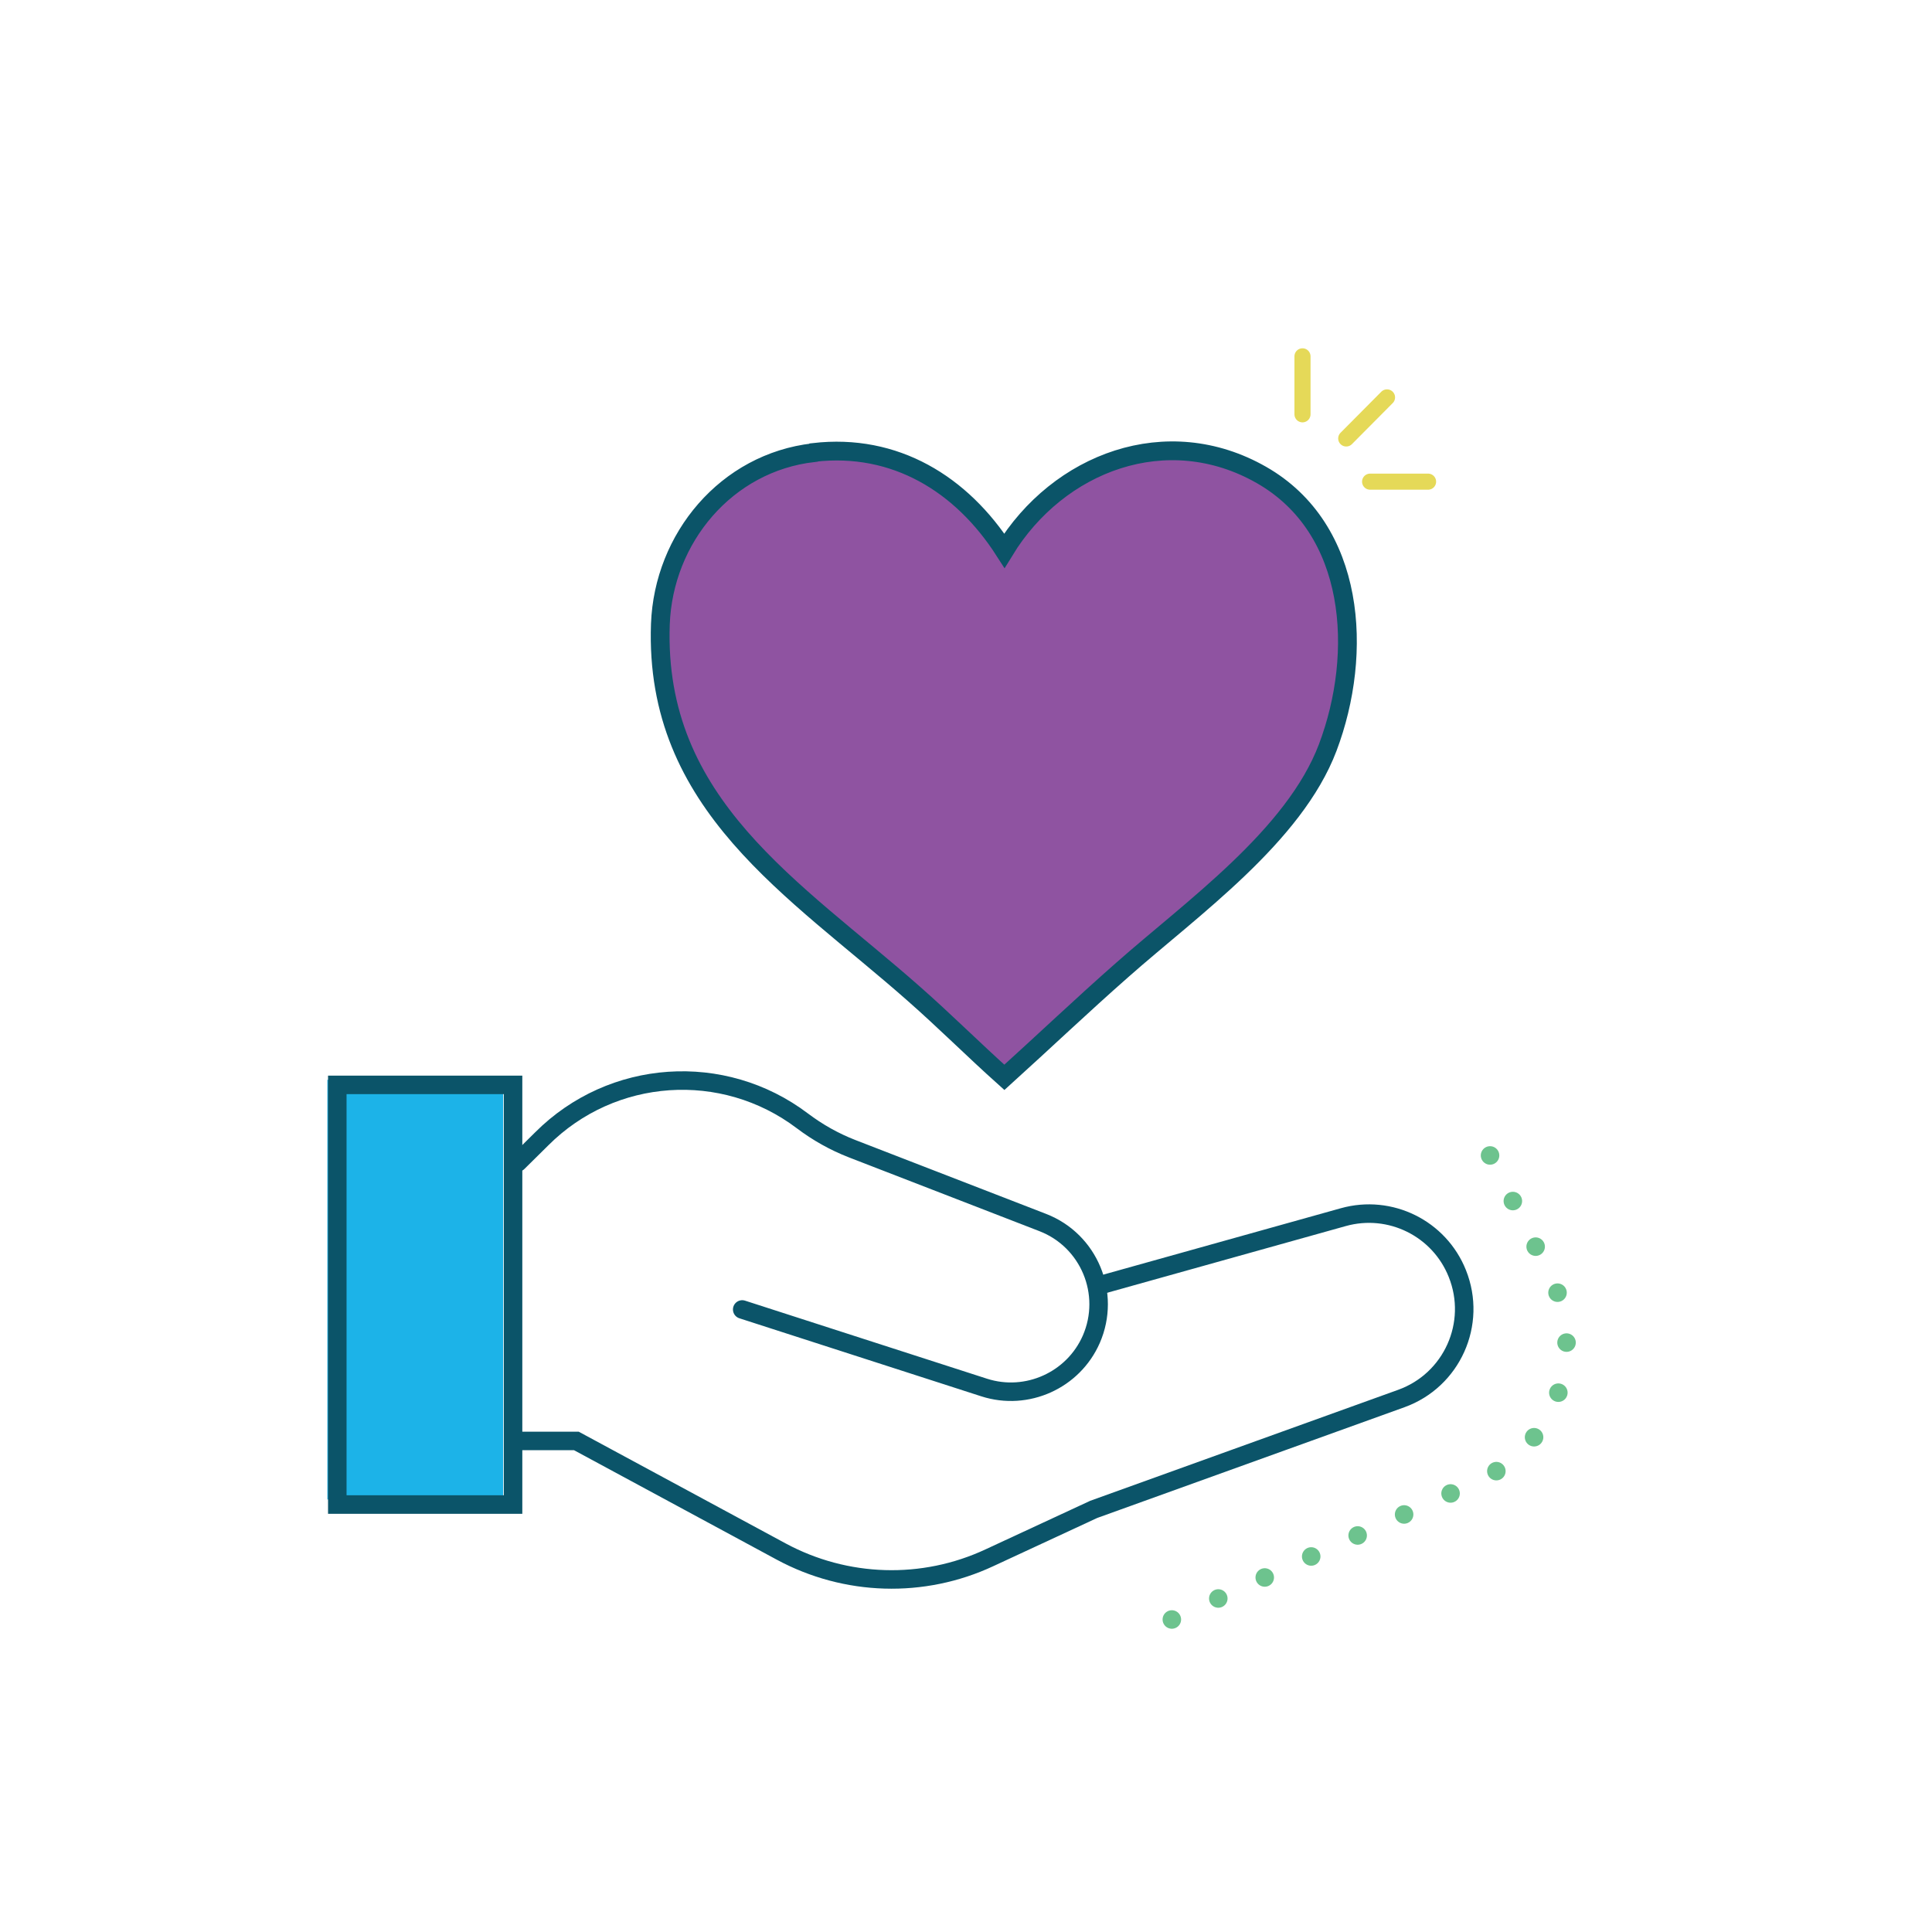
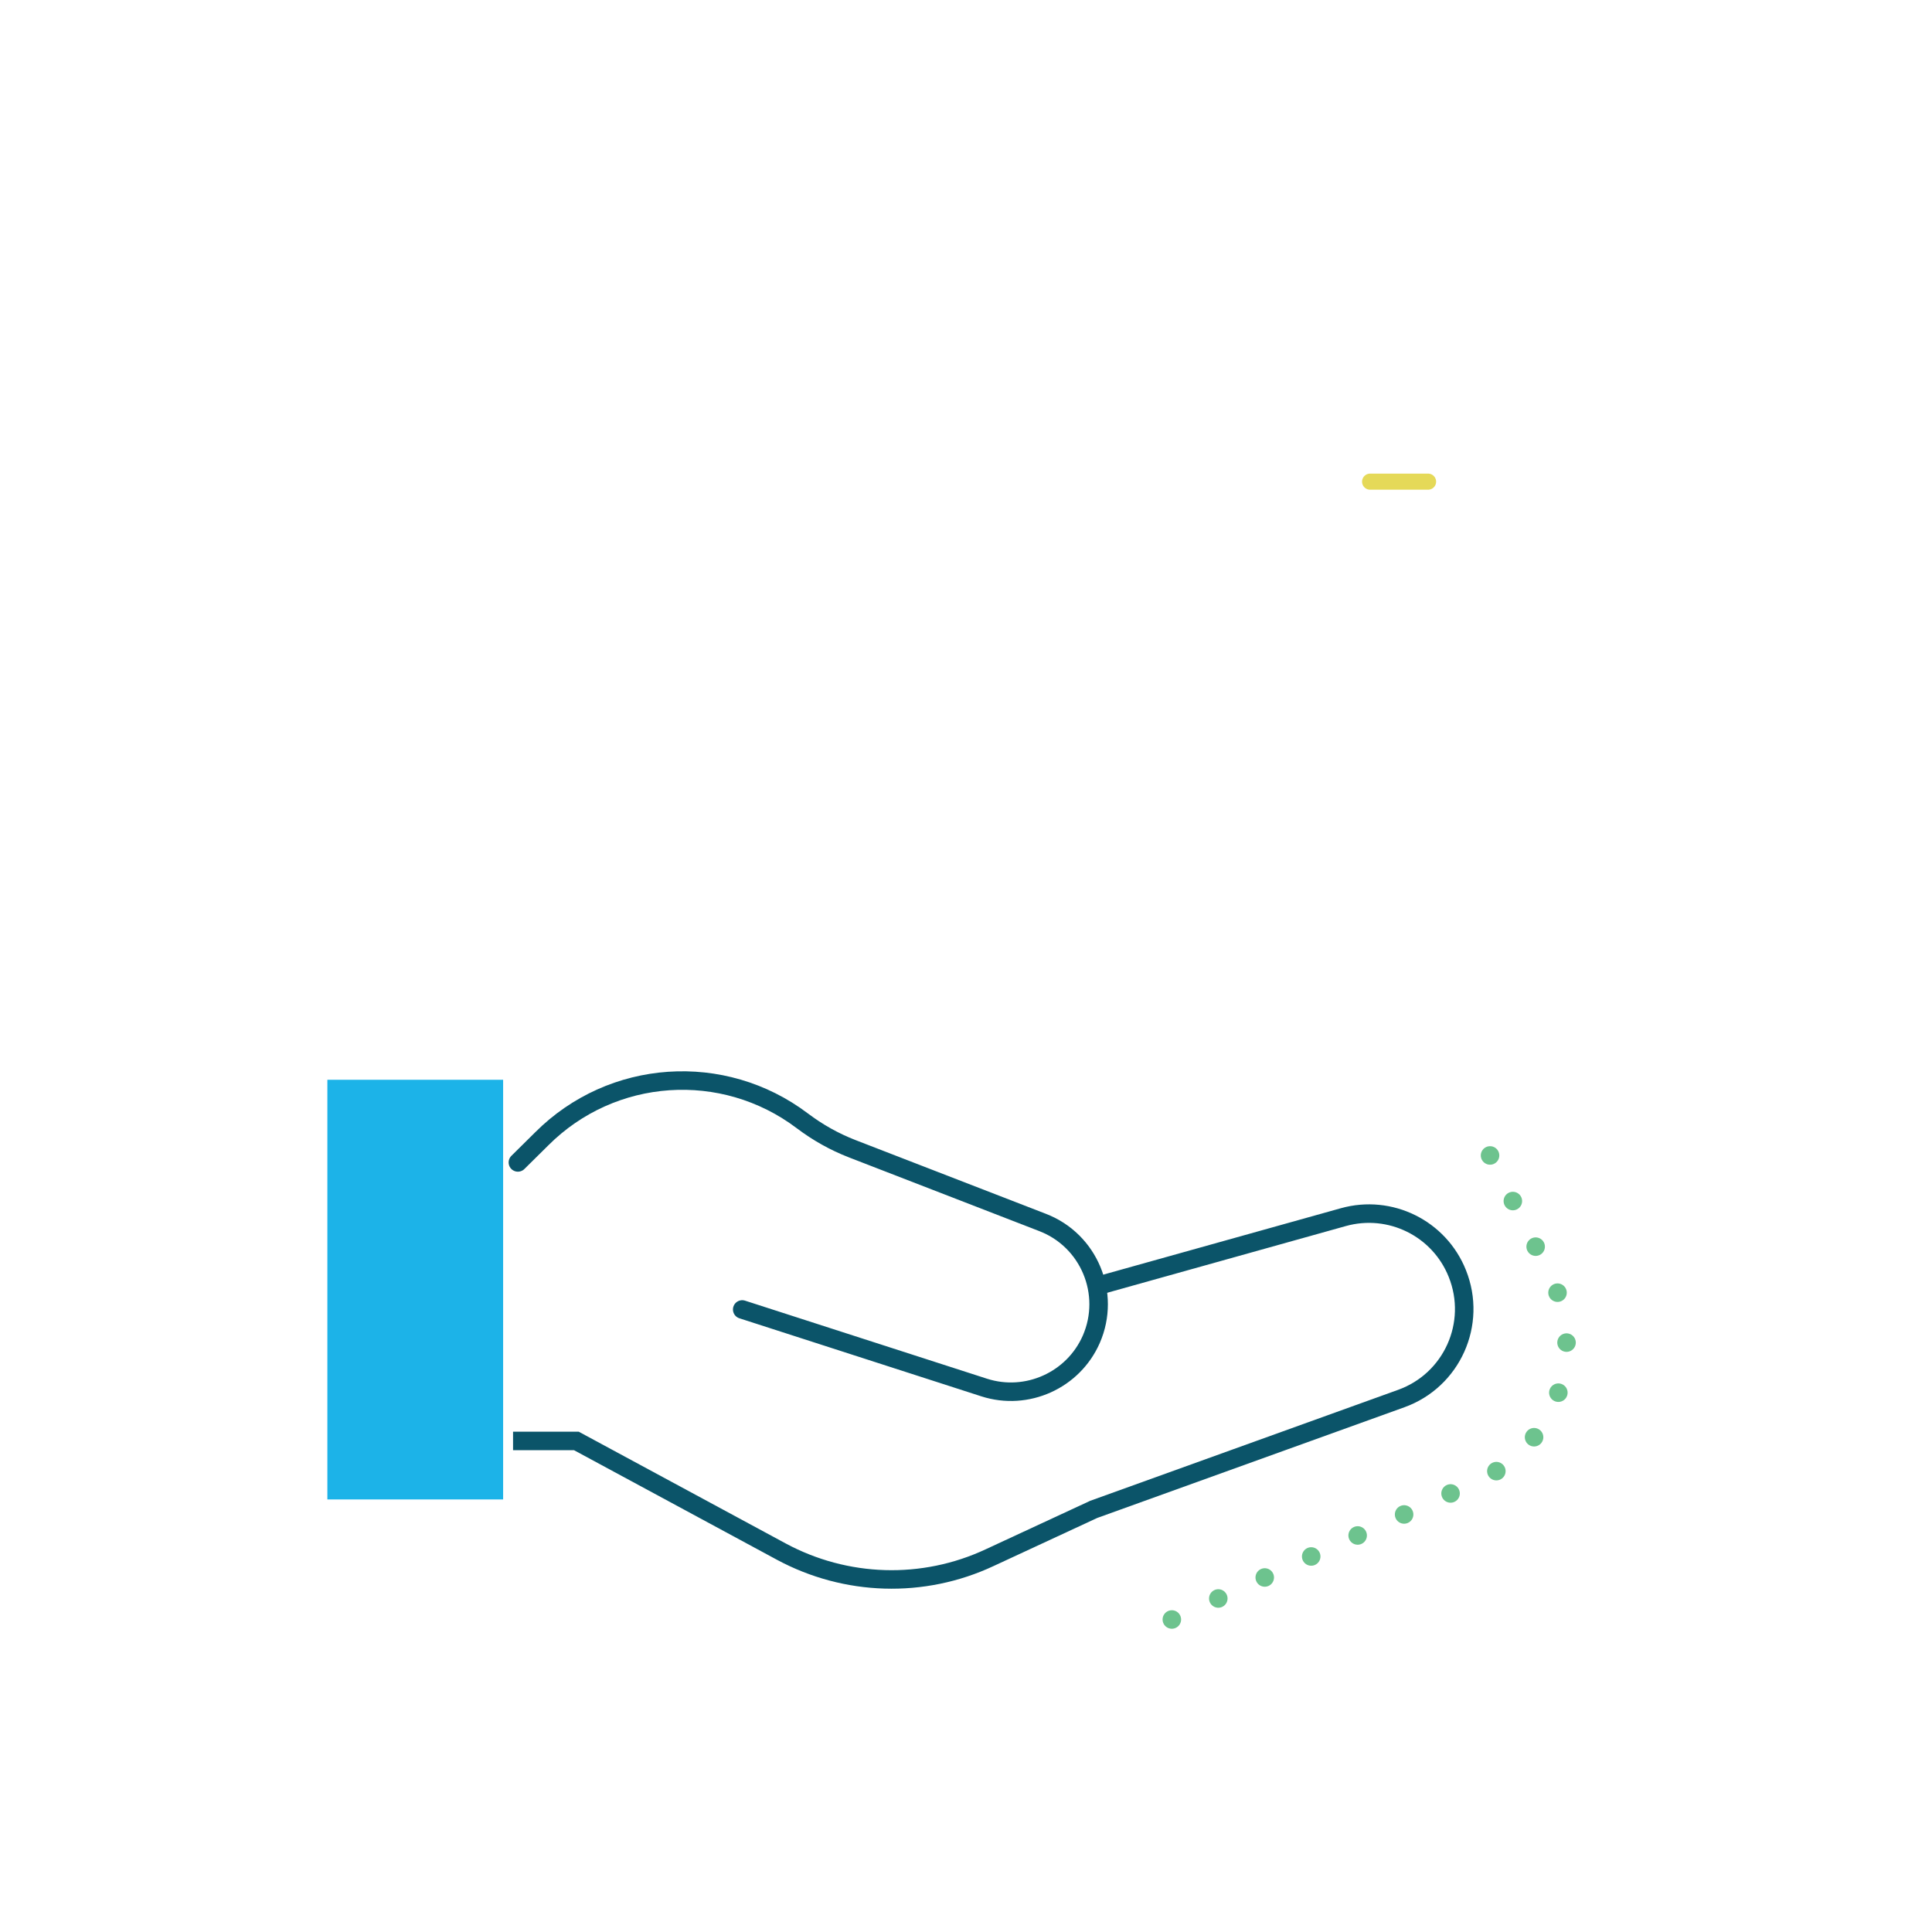
<svg xmlns="http://www.w3.org/2000/svg" id="Layer_1" data-name="Layer 1" viewBox="0 0 72 72">
  <defs>
    <style>
      .cls-1 {
        stroke: #6dc38e;
        stroke-dasharray: 0 1.9;
      }

      .cls-1, .cls-2, .cls-3 {
        stroke-width: .69px;
      }

      .cls-1, .cls-2, .cls-3, .cls-4 {
        fill: none;
      }

      .cls-1, .cls-2, .cls-3, .cls-4, .cls-5 {
        stroke-miterlimit: 10;
      }

      .cls-1, .cls-3, .cls-4 {
        stroke-linecap: round;
      }

      .cls-2, .cls-3 {
        stroke: #0b5469;
      }

      .cls-6 {
        fill: #1cb3e8;
      }

      .cls-4 {
        stroke: #e5d958;
        stroke-width: .6px;
      }

      .cls-5 {
        fill: #8f53a1;
        stroke: #0b5468;
        stroke-width: .7px;
      }
    </style>
  </defs>
  <g>
    <rect class="cls-6" x="12.21" y="40.24" width="6.55" height="15.64" transform="translate(30.96 96.12) rotate(180)" />
    <path class="cls-2" d="M19.12,53.7h2.36l7.63,4.12c2.41,1.3,5.29,1.39,7.77.23l3.88-1.8,11.46-4.13c1.89-.68,2.84-2.79,2.09-4.66h0c-.67-1.68-2.5-2.59-4.25-2.1l-9.3,2.6" />
    <path class="cls-3" d="M19.3,43.32l.89-.88c2.62-2.62,6.76-2.9,9.71-.67h0c.57.43,1.19.78,1.86,1.04l7.1,2.75c1.73.67,2.55,2.65,1.81,4.35h0c-.67,1.53-2.4,2.31-3.99,1.8l-9.02-2.91" />
-     <rect class="cls-2" x="12.57" y="40.42" width="6.55" height="15.64" transform="translate(31.69 96.49) rotate(180)" />
    <path class="cls-1" d="M55.53,43.06l2.26,4.52c1.42,2.84.19,6.3-2.7,7.61l-12.76,5.77" />
  </g>
-   <path class="cls-5" d="M30.33,16.86c3.03-.35,5.51,1.18,7.1,3.66,2.01-3.29,6.06-4.83,9.58-2.82s3.8,6.64,2.47,10.16c-1.25,3.3-5.06,5.99-7.65,8.28-1.49,1.31-2.93,2.68-4.4,4.01-1.14-1.02-2.23-2.11-3.38-3.12-4.44-3.92-9.68-7.03-9.44-13.77.12-3.21,2.46-6.02,5.71-6.39Z" />
-   <line class="cls-4" x1="50.17" y1="16.34" x2="51.69" y2="14.81" />
  <line class="cls-4" x1="51.06" y1="17.95" x2="53.22" y2="17.95" />
-   <line class="cls-4" x1="48.54" y1="15.44" x2="48.54" y2="13.28" />
</svg>